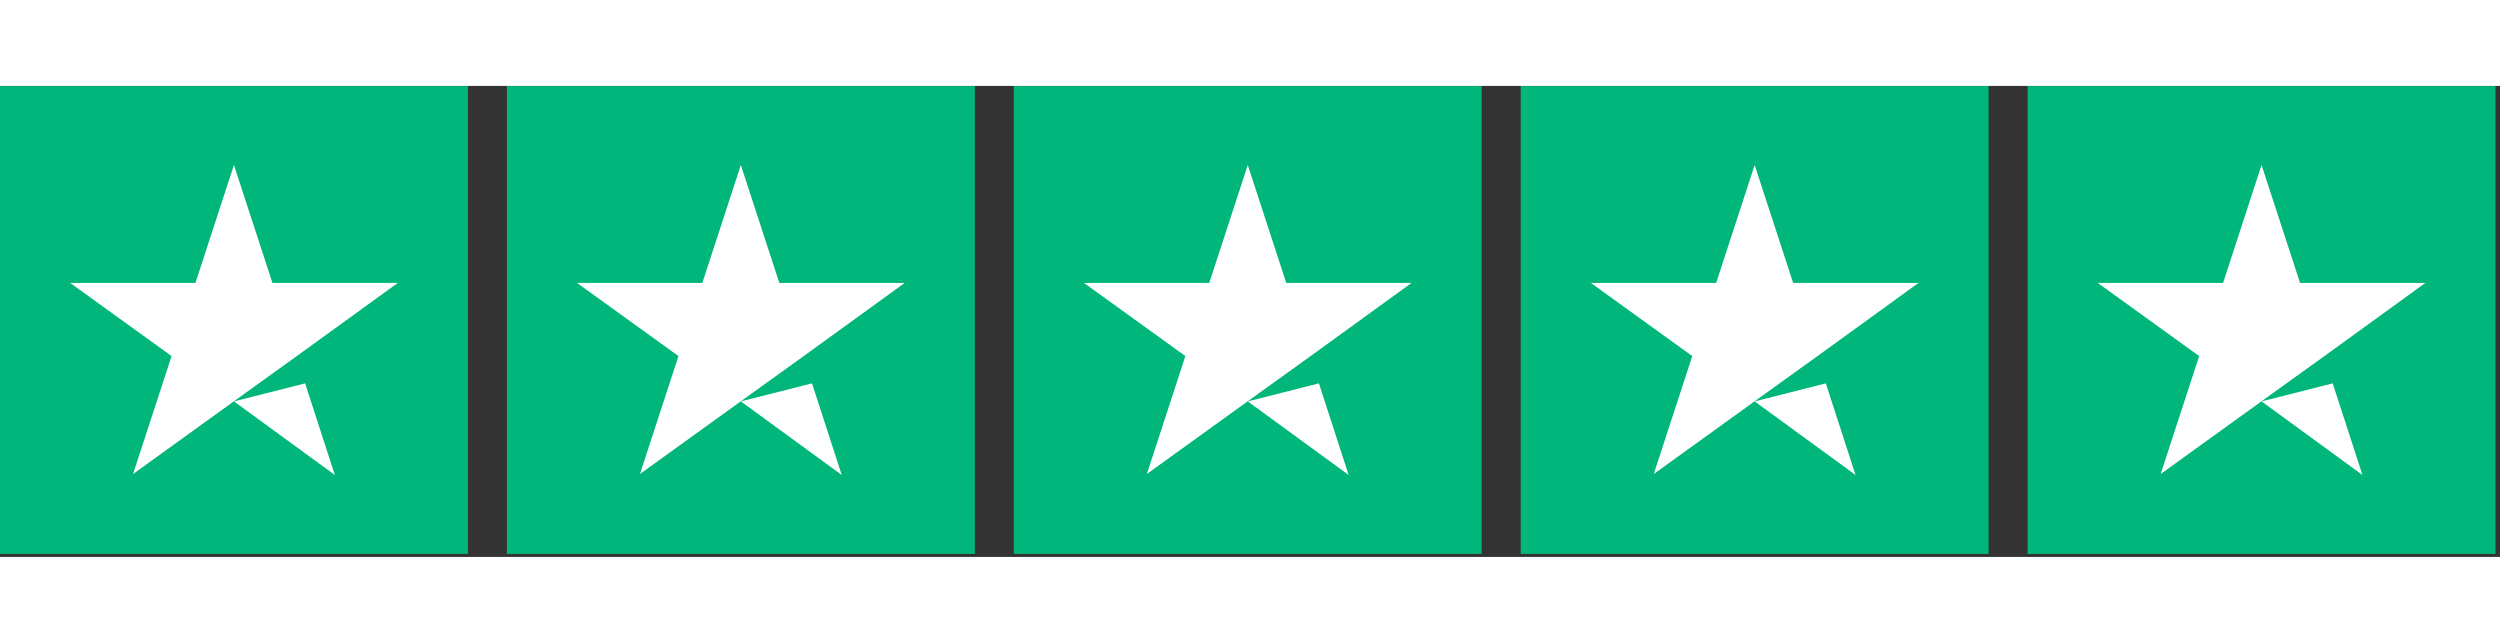
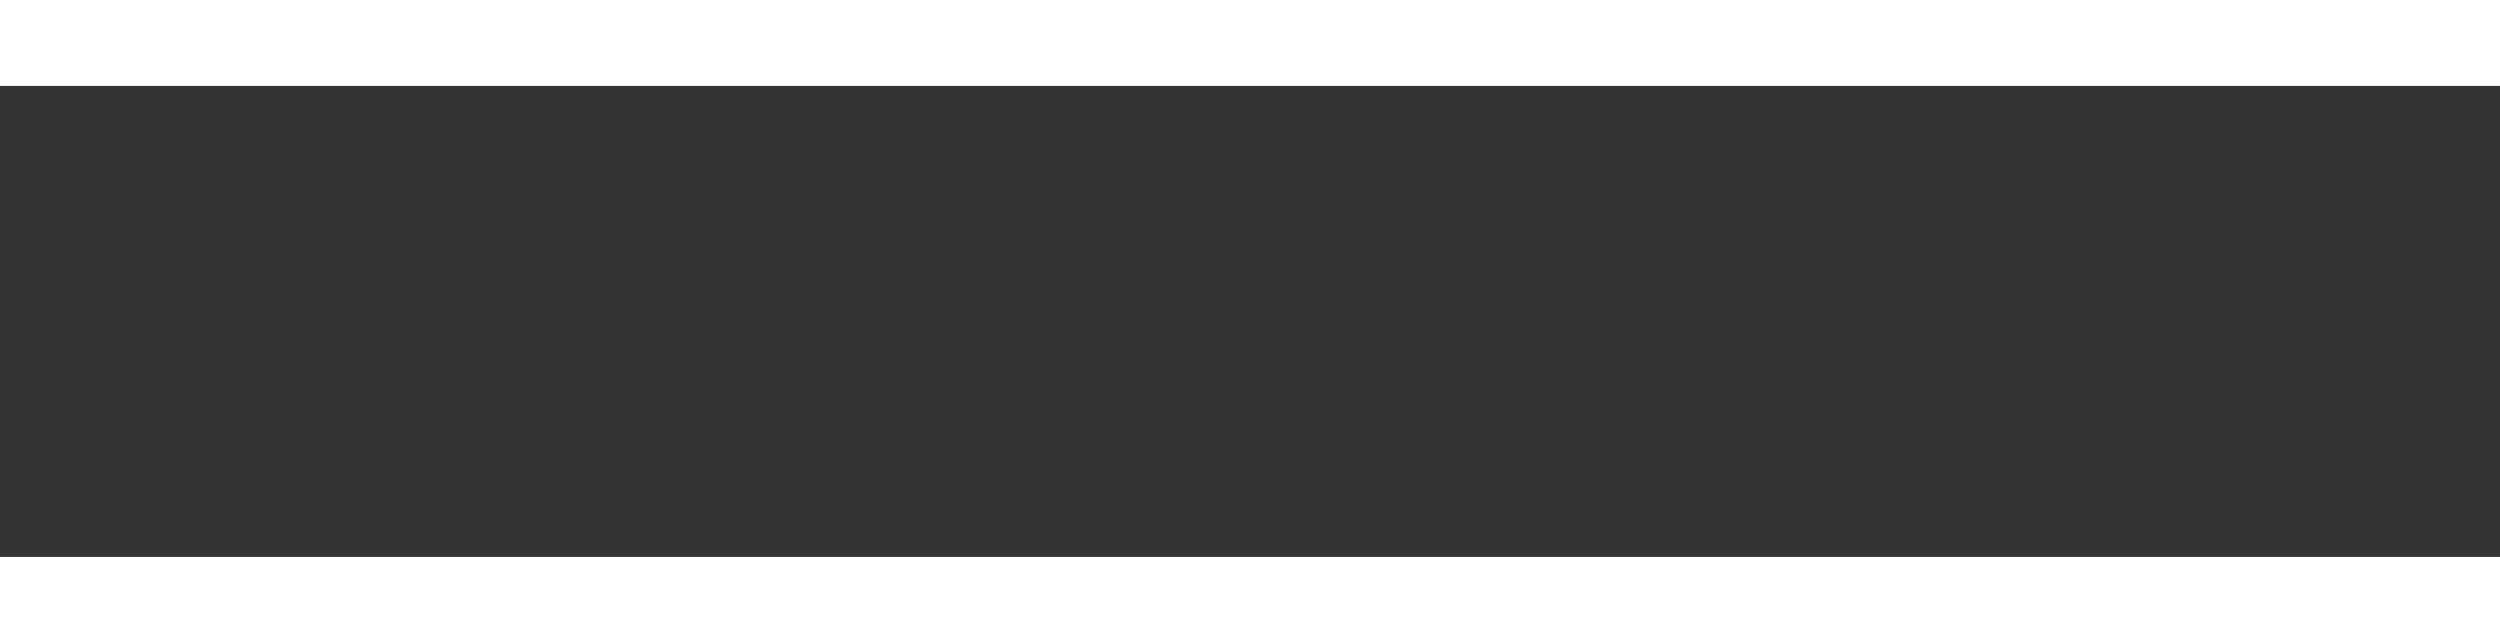
<svg xmlns="http://www.w3.org/2000/svg" width="140" height="36" viewBox="0 0 207 39" fill="none">
  <rect x="0" y="0" width="207" height="39" fill="#333333" stroke="none" />
  <g clip-path="url(#a)">
-     <path d="M0 .01h38.743v38.743H0zm41.971 0h38.743v38.743H41.97zm41.971 0h38.743v38.743H83.942zm41.971 0h38.743v38.743h-38.743zm41.971 0h38.743v38.743h-38.743z" fill="#00B67A" />
-     <path d="m19.371 26.121 5.893-1.493 2.461 7.587zm13.56-9.806H22.56l-3.19-9.768-3.188 9.766H5.812l8.394 6.054-3.188 9.766 8.394-6.053 5.165-3.713zm28.412 9.806 5.892-1.493 2.461 7.587zm13.56-9.806H64.53l-3.189-9.767-3.188 9.766h-10.37l8.394 6.054-3.188 9.766 8.394-6.053 5.166-3.713zm28.411 9.806 5.892-1.493 2.461 7.587zm13.559-9.806h-10.371l-3.188-9.767-3.189 9.766H89.754l8.394 6.054-3.188 9.766 8.394-6.053 5.166-3.713zm28.412 9.806 5.892-1.493 2.462 7.587zm13.56-9.806h-10.372l-3.188-9.767-3.189 9.766h-10.371l8.394 6.054-3.188 9.766 8.394-6.053 5.166-3.713zm28.411 9.806 5.892-1.493 2.462 7.587zm13.56-9.806h-10.372l-3.188-9.767-3.188 9.766h-10.372l8.394 6.054-3.188 9.766 8.394-6.053 5.166-3.713z" fill="#fff" />
+     <path d="M0 .01h38.743v38.743H0zm41.971 0h38.743v38.743H41.97zm41.971 0h38.743v38.743zm41.971 0h38.743v38.743h-38.743zm41.971 0h38.743v38.743h-38.743z" fill="#00B67A" />
  </g>
  <defs>
    <clipPath id="a">
-       <path fill="#fff" d="M0 0h206.627v38.763H0z" />
-     </clipPath>
+       </clipPath>
  </defs>
</svg>